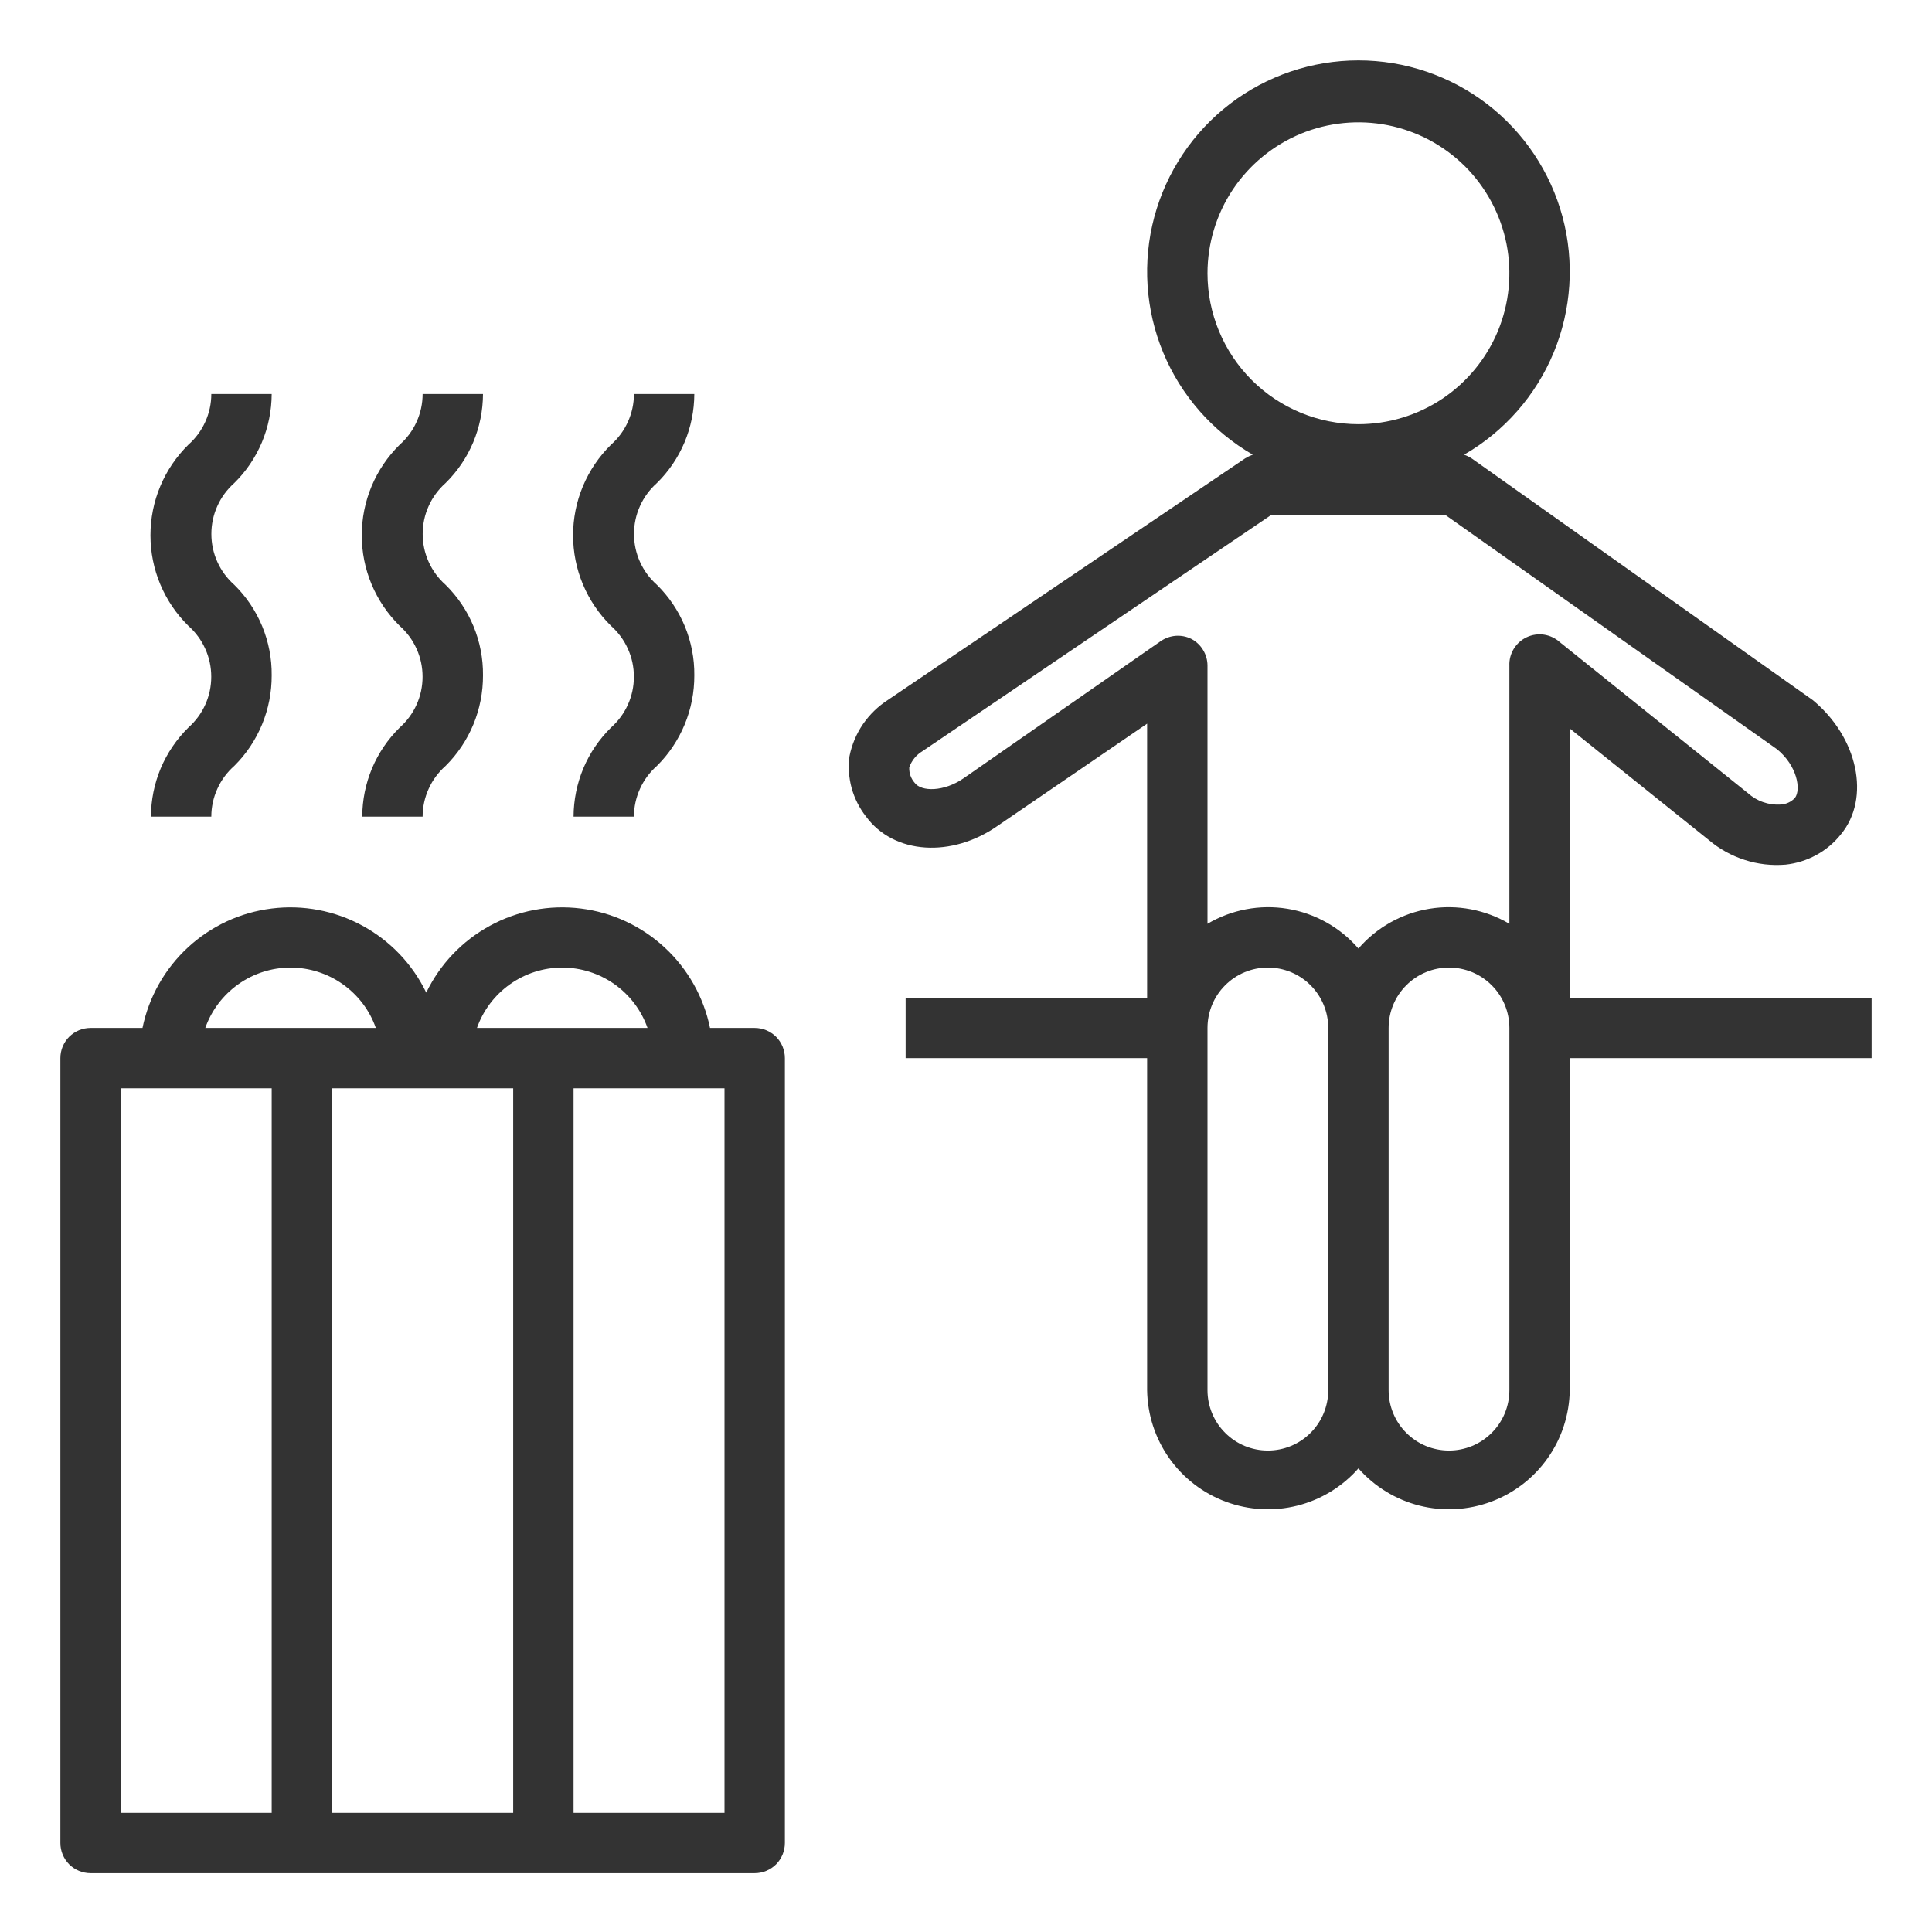
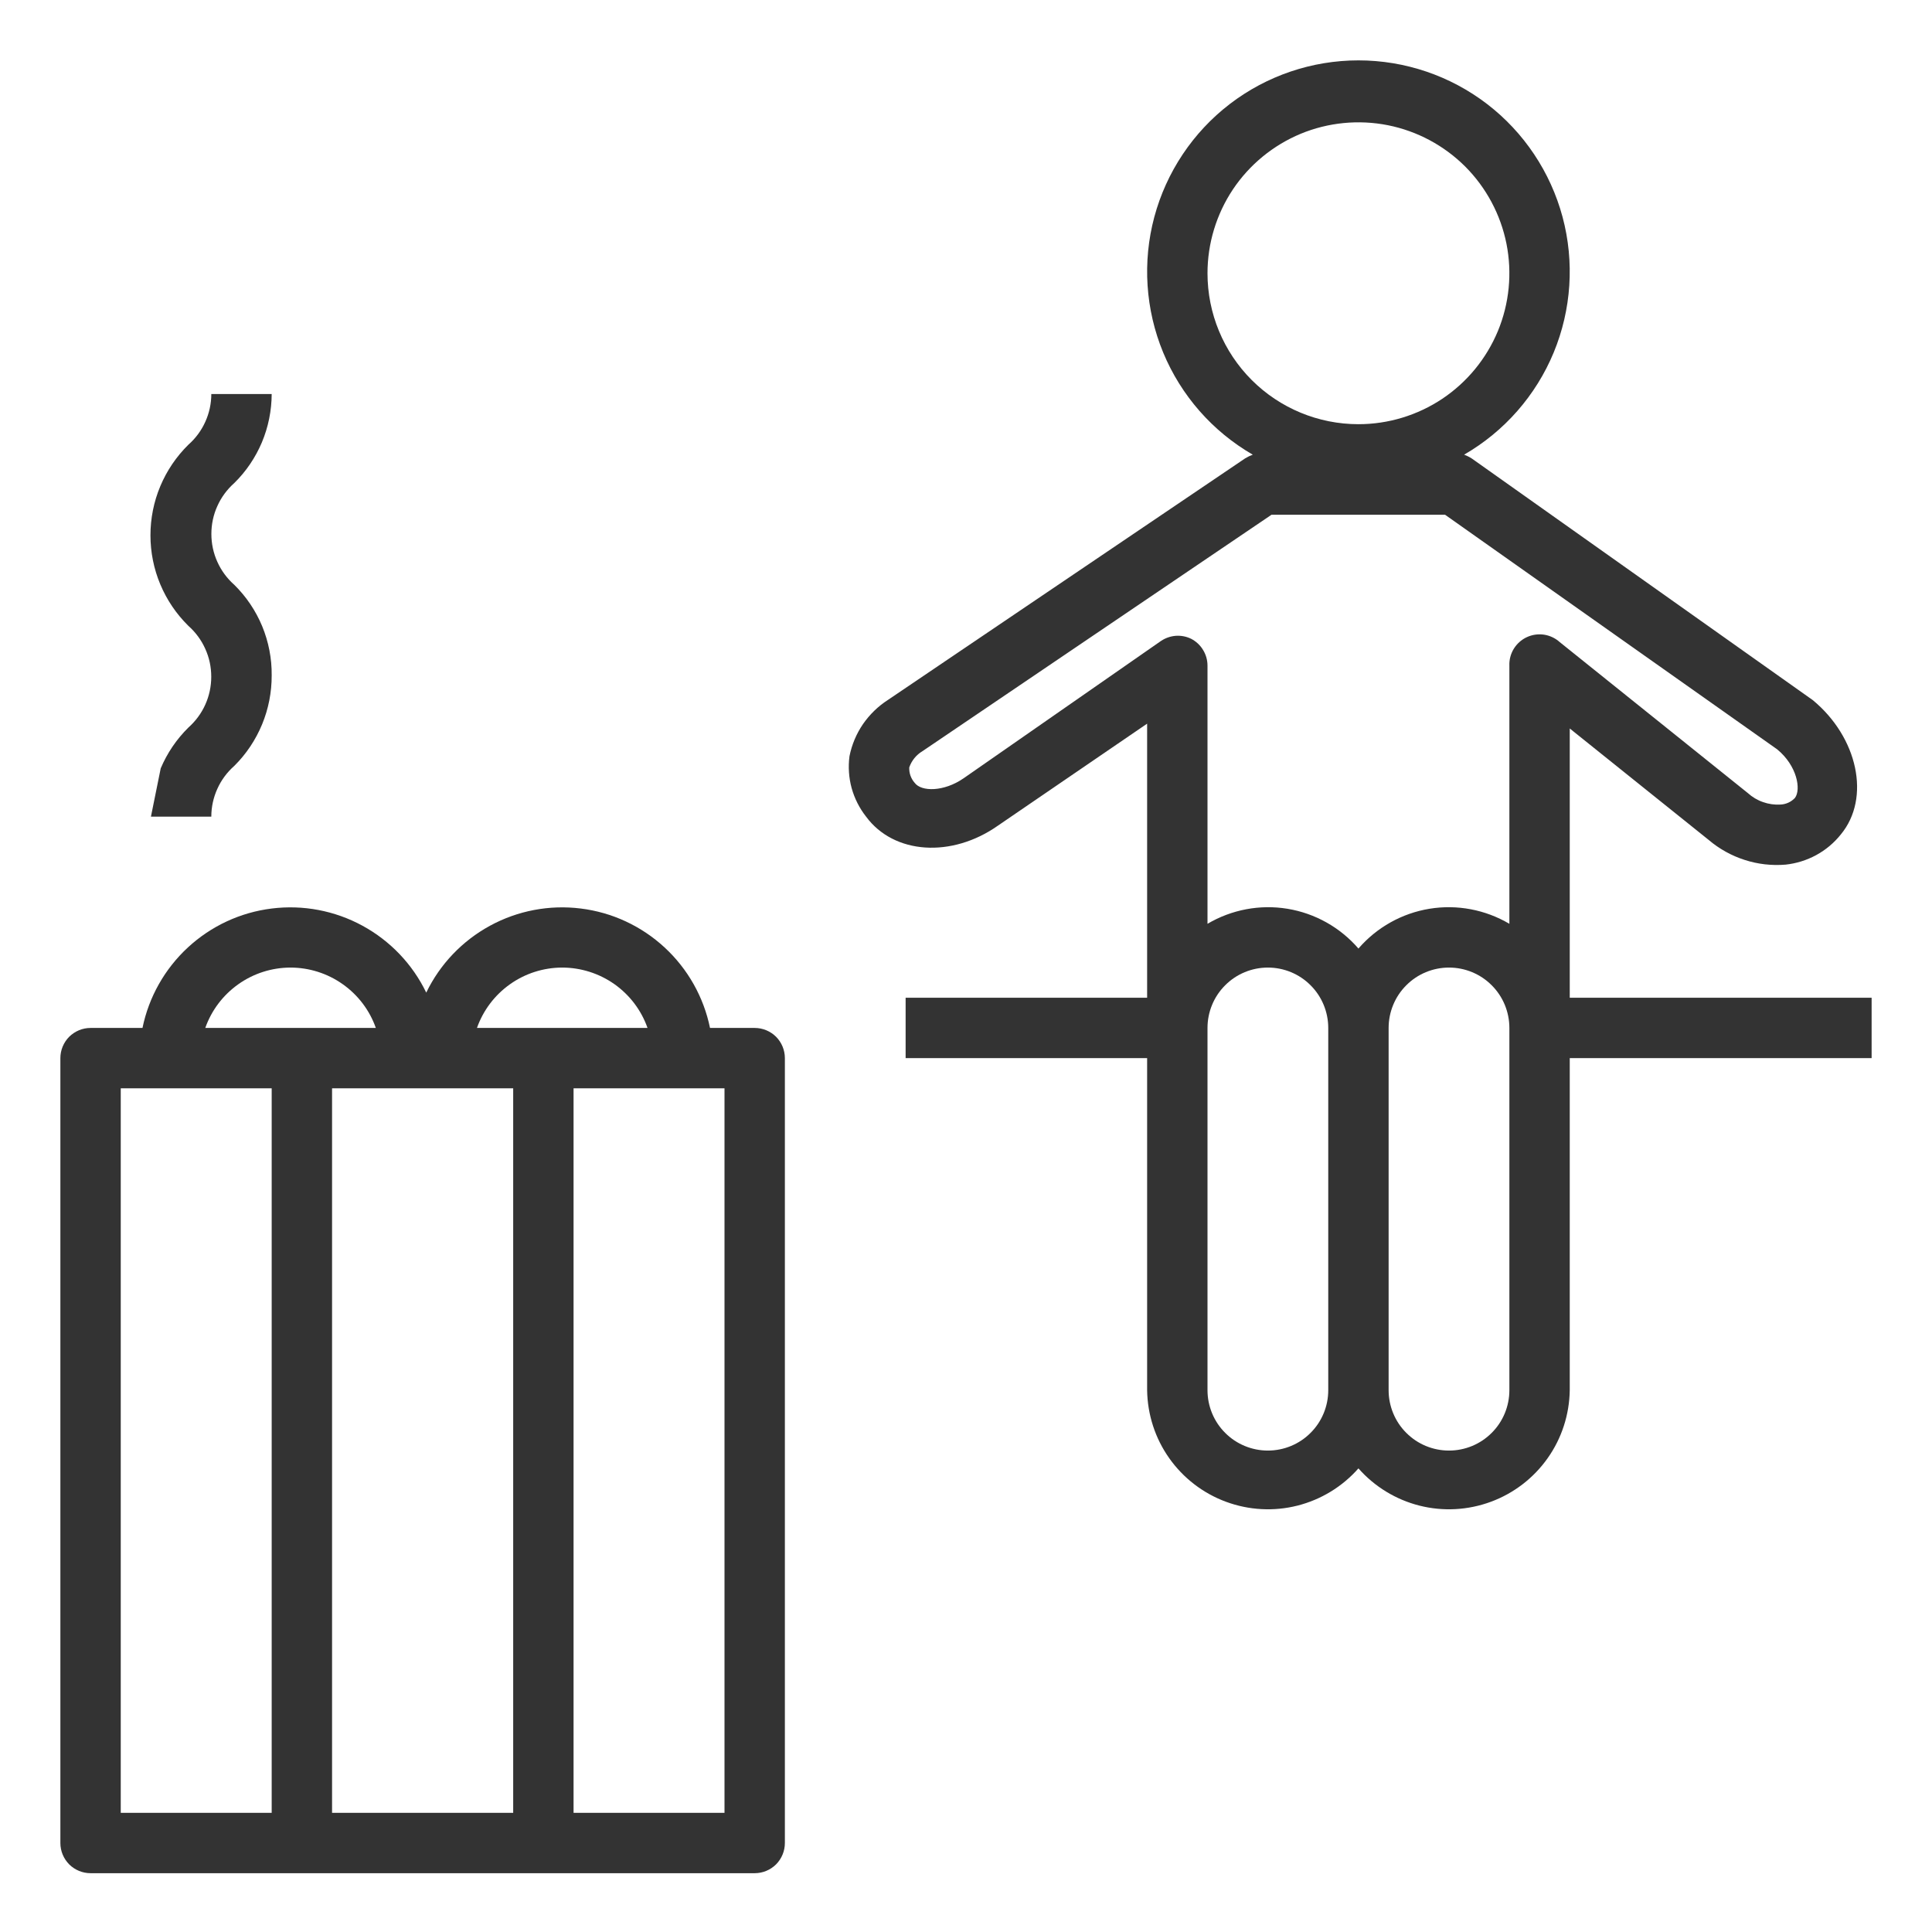
<svg xmlns="http://www.w3.org/2000/svg" width="32" height="32" viewBox="0 0 32 32" fill="none">
  <path d="M1 30.526C1 30.659 1.053 30.786 1.146 30.88C1.24 30.973 1.367 31.026 1.5 31.026H12.5C12.633 31.026 12.76 30.973 12.854 30.88C12.947 30.786 13 30.659 13 30.526V17.526C13 17.393 12.947 17.266 12.854 17.172C12.76 17.079 12.633 17.026 12.5 17.026H11.76C11.655 16.514 11.392 16.048 11.008 15.693C10.624 15.338 10.139 15.112 9.62 15.048C9.101 14.983 8.575 15.083 8.116 15.333C7.657 15.583 7.287 15.97 7.06 16.441C6.833 15.97 6.463 15.583 6.004 15.333C5.545 15.083 5.019 14.983 4.5 15.048C3.981 15.112 3.496 15.338 3.112 15.693C2.728 16.048 2.465 16.514 2.36 17.026H1.5C1.367 17.026 1.24 17.079 1.146 17.172C1.053 17.266 1 17.393 1 17.526V30.526ZM8.5 18.026V30.026H5.5V18.026H8.5ZM12 30.026H9.5V18.026H12V30.026ZM9.31 16.026C9.62 16.026 9.923 16.122 10.177 16.301C10.43 16.48 10.622 16.733 10.725 17.026H7.9C8.003 16.734 8.194 16.482 8.446 16.303C8.699 16.123 9.001 16.027 9.31 16.026ZM4.81 16.026C5.12 16.026 5.423 16.122 5.676 16.301C5.93 16.48 6.122 16.733 6.225 17.026H3.4C3.503 16.734 3.694 16.482 3.946 16.303C4.199 16.123 4.501 16.027 4.81 16.026ZM2 18.026H4.5V30.026H2V18.026Z" fill="#333333" />
-   <path d="M2.5 13.526H3.5C3.5 13.367 3.534 13.21 3.6 13.065C3.665 12.92 3.761 12.791 3.88 12.686C4.078 12.49 4.234 12.256 4.341 11.998C4.447 11.741 4.501 11.465 4.5 11.186C4.503 10.907 4.449 10.631 4.343 10.373C4.236 10.115 4.079 9.882 3.88 9.686C3.761 9.581 3.665 9.451 3.6 9.306C3.534 9.16 3.501 9.003 3.501 8.844C3.501 8.684 3.534 8.527 3.6 8.382C3.665 8.236 3.761 8.107 3.88 8.001C4.076 7.809 4.231 7.579 4.338 7.326C4.444 7.073 4.499 6.801 4.5 6.526H3.5C3.5 6.685 3.466 6.842 3.4 6.987C3.335 7.132 3.239 7.261 3.12 7.366C2.921 7.562 2.763 7.795 2.655 8.053C2.547 8.31 2.492 8.587 2.492 8.866C2.492 9.145 2.547 9.422 2.655 9.679C2.763 9.937 2.921 10.17 3.12 10.366C3.239 10.472 3.335 10.601 3.4 10.747C3.466 10.892 3.499 11.049 3.499 11.209C3.499 11.368 3.466 11.525 3.4 11.671C3.335 11.816 3.239 11.945 3.12 12.051C2.924 12.244 2.769 12.473 2.662 12.726C2.556 12.98 2.501 13.251 2.5 13.526Z" fill="#333333" />
-   <path d="M6 13.526H7C7 13.367 7.034 13.21 7.1 13.065C7.165 12.92 7.261 12.791 7.38 12.686C7.578 12.49 7.734 12.256 7.841 11.998C7.947 11.741 8.001 11.465 8 11.186C8.003 10.907 7.949 10.631 7.843 10.373C7.736 10.115 7.579 9.882 7.38 9.686C7.261 9.581 7.165 9.451 7.1 9.306C7.034 9.16 7.001 9.003 7.001 8.844C7.001 8.684 7.034 8.527 7.1 8.382C7.165 8.236 7.261 8.107 7.38 8.001C7.576 7.809 7.731 7.579 7.838 7.326C7.944 7.073 7.999 6.801 8 6.526H7C7 6.685 6.966 6.842 6.9 6.987C6.835 7.132 6.739 7.261 6.62 7.366C6.421 7.562 6.263 7.795 6.155 8.053C6.047 8.31 5.992 8.587 5.992 8.866C5.992 9.145 6.047 9.422 6.155 9.679C6.263 9.937 6.421 10.17 6.62 10.366C6.739 10.472 6.835 10.601 6.9 10.747C6.966 10.892 6.999 11.049 6.999 11.209C6.999 11.368 6.966 11.525 6.9 11.671C6.835 11.816 6.739 11.945 6.62 12.051C6.424 12.244 6.269 12.473 6.162 12.726C6.056 12.98 6.001 13.251 6 13.526Z" fill="#333333" />
-   <path d="M9.5 13.526H10.5C10.5 13.367 10.534 13.21 10.6 13.065C10.665 12.92 10.761 12.791 10.88 12.686C11.078 12.49 11.234 12.256 11.341 11.998C11.447 11.741 11.501 11.465 11.5 11.186C11.503 10.907 11.449 10.631 11.343 10.373C11.236 10.115 11.079 9.882 10.88 9.686C10.761 9.581 10.665 9.451 10.6 9.306C10.534 9.16 10.501 9.003 10.501 8.844C10.501 8.684 10.534 8.527 10.6 8.382C10.665 8.236 10.761 8.107 10.88 8.001C11.076 7.809 11.231 7.579 11.338 7.326C11.444 7.073 11.499 6.801 11.5 6.526H10.5C10.5 6.685 10.466 6.842 10.4 6.987C10.335 7.132 10.239 7.261 10.12 7.366C9.921 7.562 9.763 7.795 9.655 8.053C9.547 8.31 9.492 8.587 9.492 8.866C9.492 9.145 9.547 9.422 9.655 9.679C9.763 9.937 9.921 10.17 10.12 10.366C10.239 10.472 10.335 10.601 10.4 10.747C10.466 10.892 10.499 11.049 10.499 11.209C10.499 11.368 10.466 11.525 10.4 11.671C10.335 11.816 10.239 11.945 10.12 12.051C9.924 12.244 9.768 12.473 9.662 12.726C9.556 12.98 9.501 13.251 9.5 13.526Z" fill="#333333" />
+   <path d="M2.5 13.526H3.5C3.5 13.367 3.534 13.21 3.6 13.065C3.665 12.92 3.761 12.791 3.88 12.686C4.078 12.49 4.234 12.256 4.341 11.998C4.447 11.741 4.501 11.465 4.5 11.186C4.503 10.907 4.449 10.631 4.343 10.373C4.236 10.115 4.079 9.882 3.88 9.686C3.761 9.581 3.665 9.451 3.6 9.306C3.534 9.16 3.501 9.003 3.501 8.844C3.501 8.684 3.534 8.527 3.6 8.382C3.665 8.236 3.761 8.107 3.88 8.001C4.076 7.809 4.231 7.579 4.338 7.326C4.444 7.073 4.499 6.801 4.5 6.526H3.5C3.5 6.685 3.466 6.842 3.4 6.987C3.335 7.132 3.239 7.261 3.12 7.366C2.921 7.562 2.763 7.795 2.655 8.053C2.547 8.31 2.492 8.587 2.492 8.866C2.492 9.145 2.547 9.422 2.655 9.679C2.763 9.937 2.921 10.17 3.12 10.366C3.239 10.472 3.335 10.601 3.4 10.747C3.466 10.892 3.499 11.049 3.499 11.209C3.499 11.368 3.466 11.525 3.4 11.671C3.335 11.816 3.239 11.945 3.12 12.051C2.924 12.244 2.769 12.473 2.662 12.726Z" fill="#333333" />
  <path d="M26 12.066L28.3 13.911C28.475 14.06 28.678 14.173 28.897 14.243C29.115 14.314 29.346 14.34 29.575 14.321C29.753 14.302 29.925 14.248 30.082 14.163C30.24 14.077 30.378 13.961 30.49 13.821C30.99 13.216 30.77 12.211 30.025 11.596L24.38 7.596C24.339 7.569 24.296 7.548 24.25 7.531C24.917 7.146 25.439 6.551 25.734 5.839C26.028 5.128 26.08 4.338 25.881 3.594C25.681 2.85 25.242 2.192 24.631 1.723C24.019 1.254 23.27 1 22.5 1C21.73 1 20.981 1.254 20.369 1.723C19.758 2.192 19.319 2.85 19.119 3.594C18.92 4.338 18.972 5.128 19.266 5.839C19.561 6.551 20.083 7.146 20.75 7.531C20.706 7.547 20.665 7.567 20.625 7.591L14.71 11.591C14.546 11.696 14.405 11.833 14.294 11.993C14.184 12.154 14.108 12.335 14.07 12.526C14.047 12.703 14.059 12.882 14.106 13.054C14.154 13.226 14.235 13.386 14.345 13.526C14.805 14.151 15.765 14.216 16.535 13.671L19 11.986V16.526H15V17.526H19V23.026C19.006 23.43 19.133 23.823 19.366 24.152C19.599 24.482 19.927 24.734 20.306 24.874C20.685 25.014 21.097 25.037 21.489 24.938C21.88 24.839 22.233 24.624 22.5 24.321C22.767 24.624 23.12 24.839 23.511 24.938C23.903 25.037 24.315 25.014 24.694 24.874C25.073 24.734 25.401 24.482 25.634 24.152C25.867 23.823 25.994 23.43 26 23.026V17.526H31V16.526H26V12.066ZM20 4.526C20 4.032 20.147 3.548 20.421 3.137C20.696 2.726 21.087 2.406 21.543 2.216C22 2.027 22.503 1.978 22.988 2.074C23.473 2.171 23.918 2.409 24.268 2.758C24.617 3.108 24.855 3.553 24.952 4.038C25.048 4.523 24.999 5.026 24.81 5.483C24.62 5.94 24.3 6.33 23.889 6.605C23.478 6.879 22.994 7.026 22.5 7.026C21.837 7.026 21.201 6.763 20.732 6.294C20.263 5.825 20 5.189 20 4.526ZM15.96 12.891C15.635 13.116 15.26 13.116 15.15 12.966C15.088 12.896 15.056 12.805 15.06 12.711C15.099 12.598 15.177 12.502 15.28 12.441L21.06 8.526H23.935L29.435 12.411C29.765 12.681 29.835 13.076 29.73 13.216C29.667 13.283 29.581 13.322 29.49 13.326C29.392 13.332 29.294 13.318 29.201 13.285C29.108 13.253 29.023 13.202 28.95 13.136L25.835 10.636C25.762 10.57 25.671 10.527 25.574 10.512C25.477 10.498 25.377 10.512 25.288 10.554C25.199 10.595 25.124 10.663 25.073 10.746C25.021 10.831 24.996 10.928 25 11.026V15.301C24.601 15.066 24.133 14.977 23.676 15.052C23.219 15.127 22.802 15.361 22.5 15.711C22.198 15.361 21.781 15.127 21.324 15.052C20.867 14.977 20.399 15.066 20 15.301V11.026C20 10.934 19.975 10.844 19.927 10.766C19.88 10.687 19.811 10.623 19.73 10.581C19.651 10.542 19.563 10.525 19.475 10.531C19.387 10.538 19.303 10.567 19.23 10.616L15.96 12.891ZM21 24.026C20.735 24.026 20.48 23.921 20.293 23.733C20.105 23.546 20 23.291 20 23.026V17.026C20 16.761 20.105 16.506 20.293 16.319C20.48 16.131 20.735 16.026 21 16.026C21.265 16.026 21.52 16.131 21.707 16.319C21.895 16.506 22 16.761 22 17.026V23.026C22 23.291 21.895 23.546 21.707 23.733C21.52 23.921 21.265 24.026 21 24.026ZM25 23.026C25 23.291 24.895 23.546 24.707 23.733C24.52 23.921 24.265 24.026 24 24.026C23.735 24.026 23.48 23.921 23.293 23.733C23.105 23.546 23 23.291 23 23.026V17.026C23 16.761 23.105 16.506 23.293 16.319C23.48 16.131 23.735 16.026 24 16.026C24.265 16.026 24.52 16.131 24.707 16.319C24.895 16.506 25 16.761 25 17.026V23.026Z" fill="#333333" />
</svg>